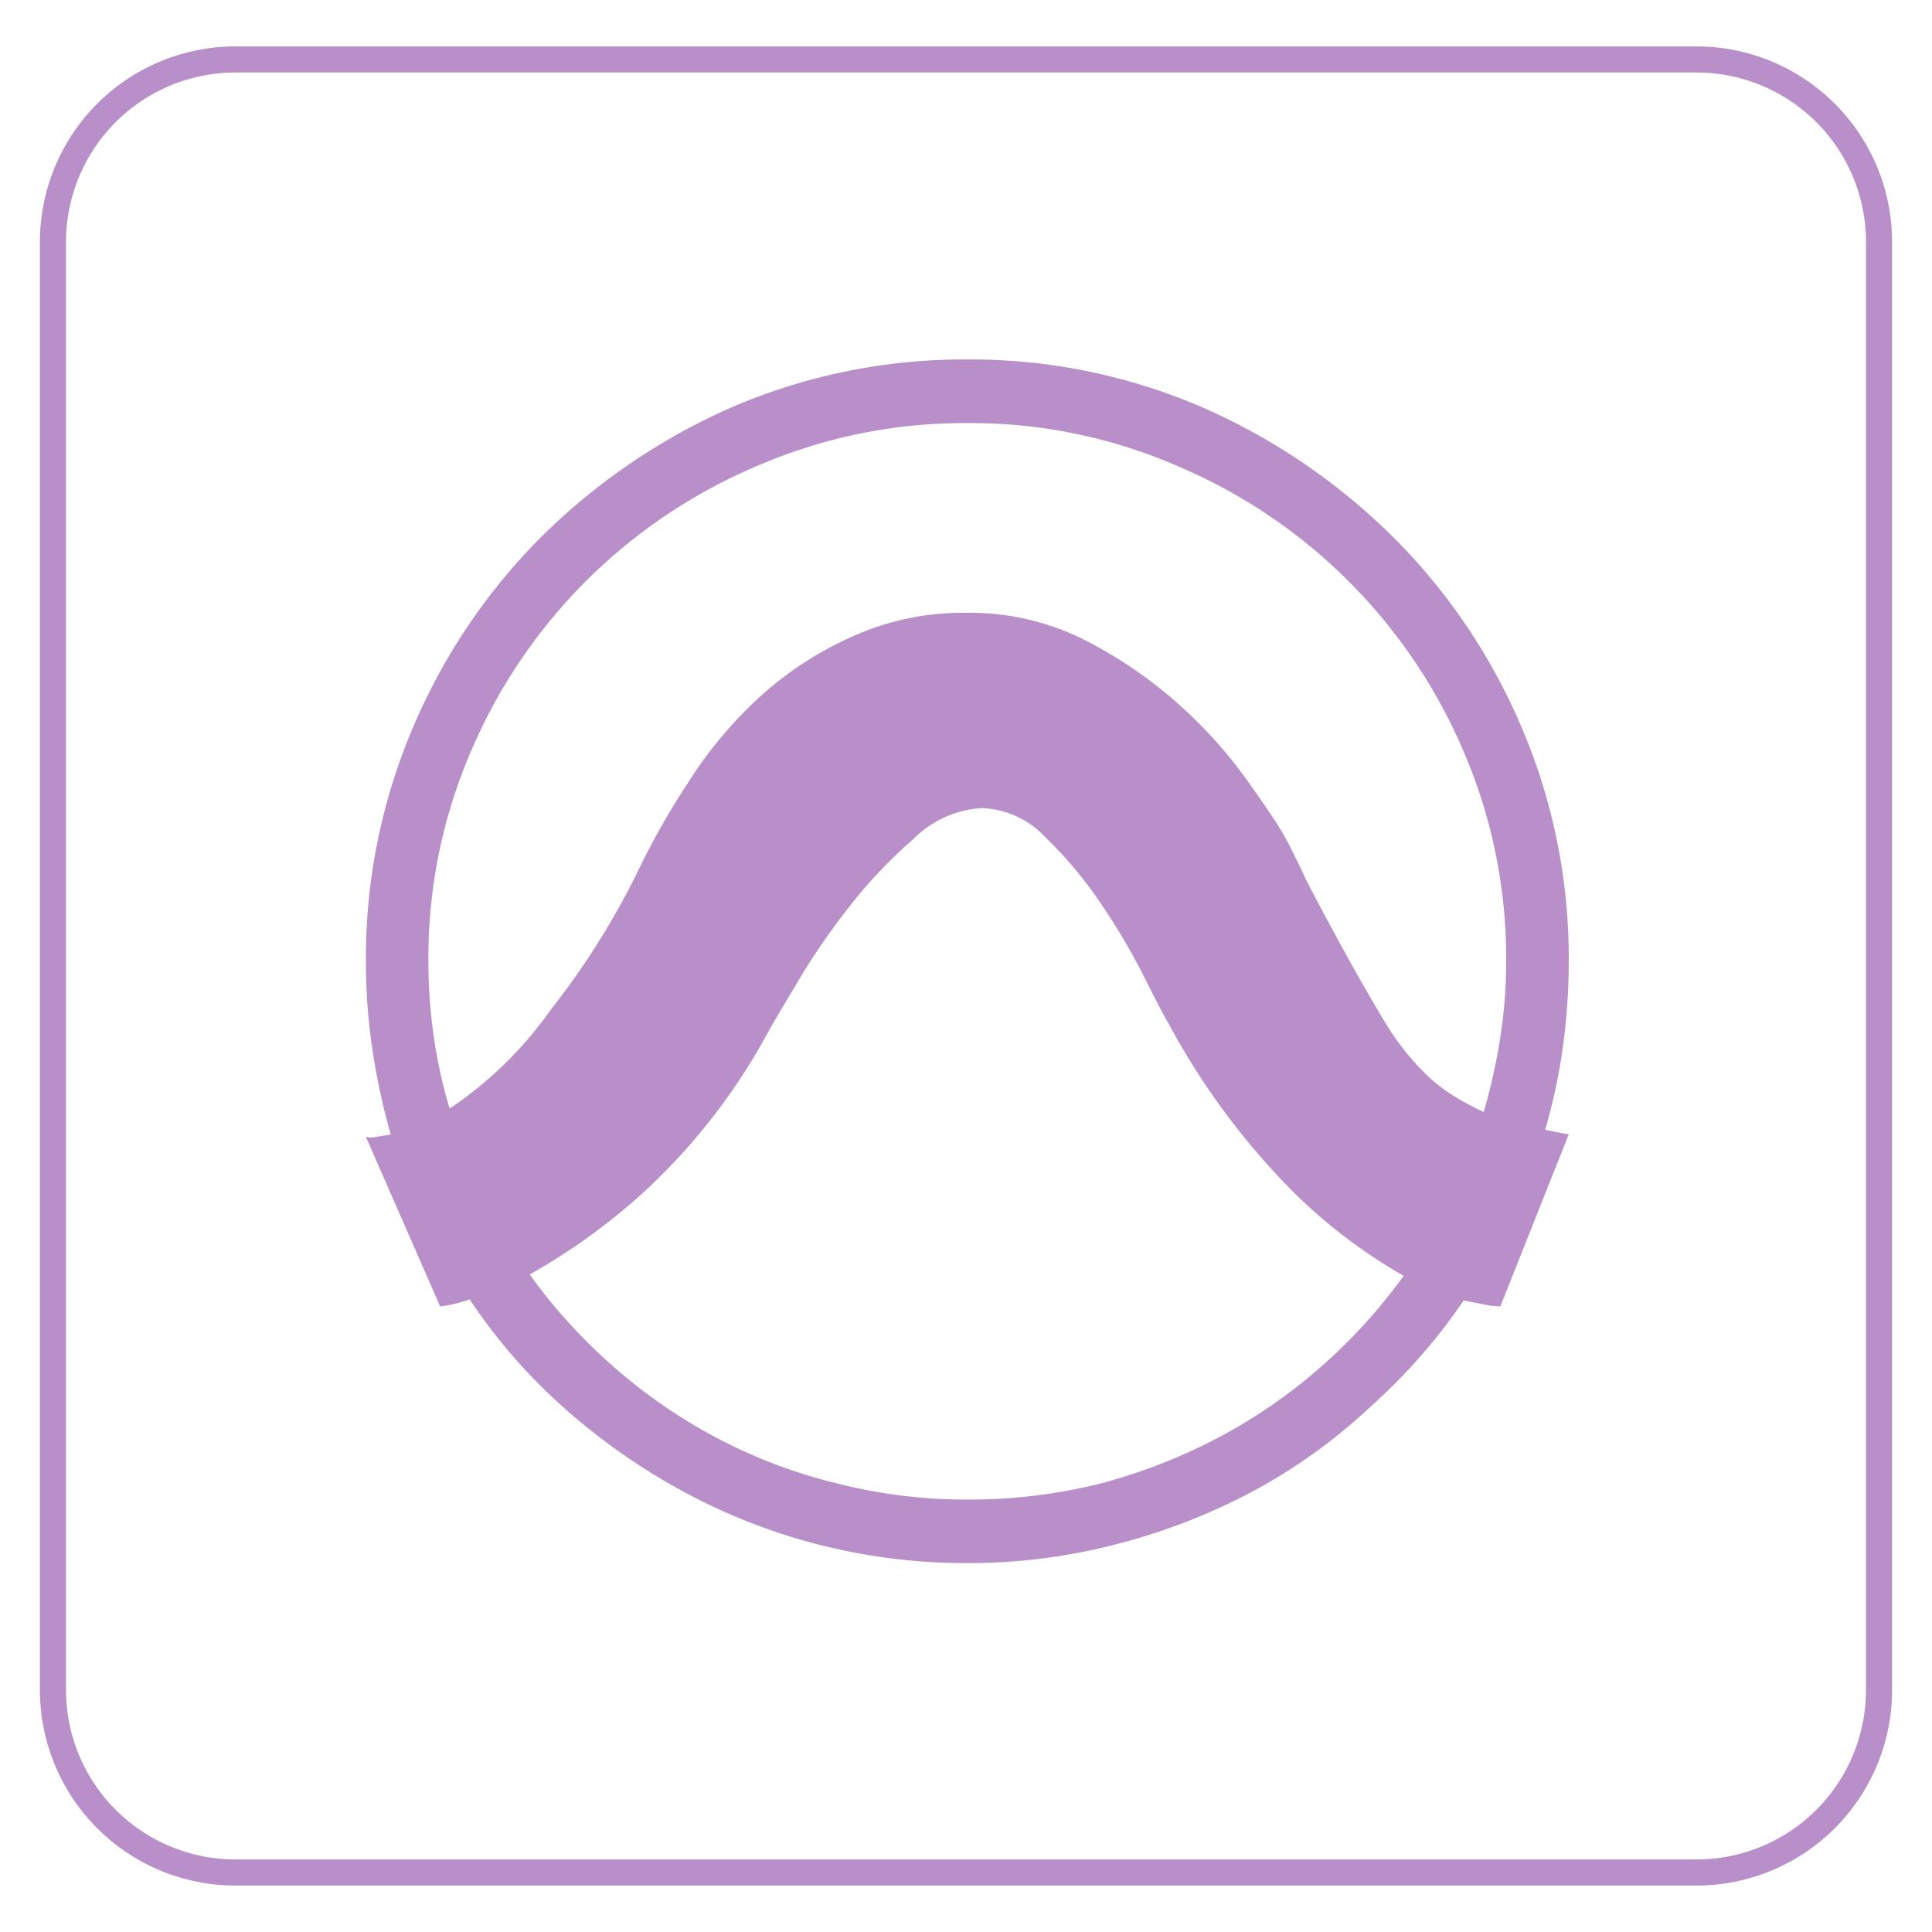
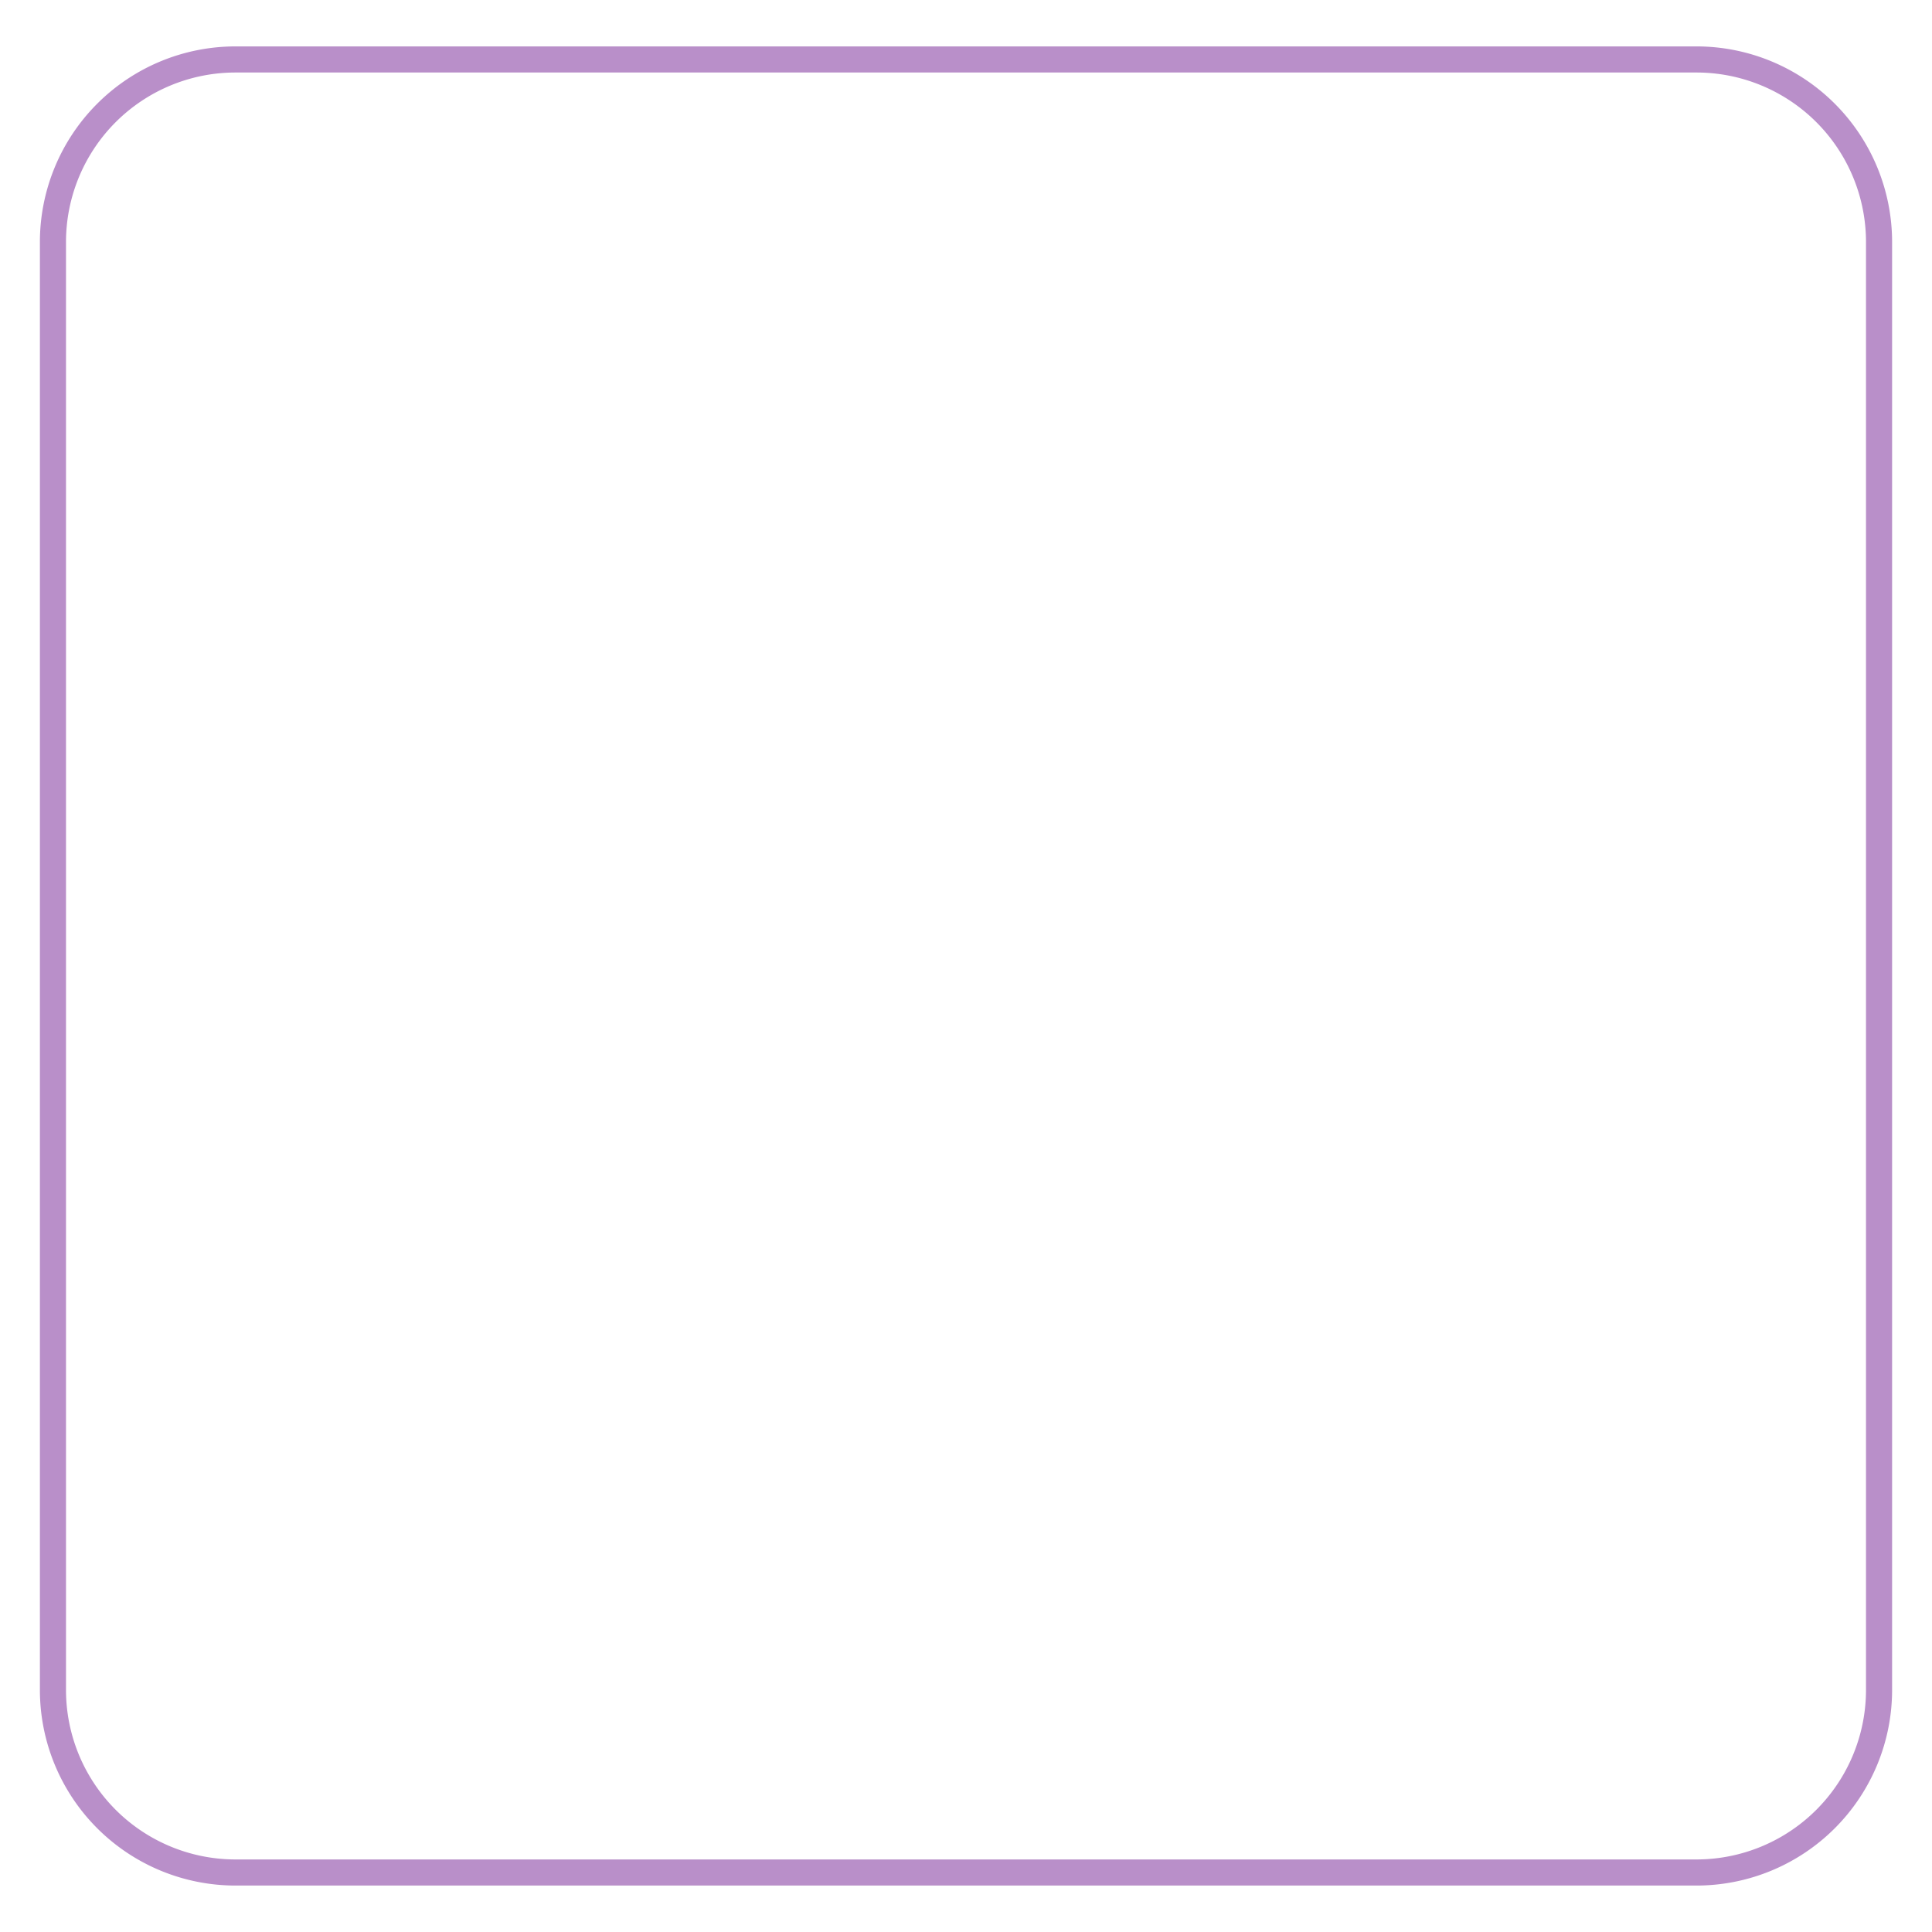
<svg xmlns="http://www.w3.org/2000/svg" width="49" height="49" viewBox="0 0 49 49">
  <defs>
    <clipPath id="clip-_02">
      <rect width="49" height="49" />
    </clipPath>
  </defs>
  <g id="_02" data-name="02" clip-path="url(#clip-_02)">
    <g id="Group_7348" data-name="Group 7348" transform="translate(1.012 1.177)">
      <g id="Group_6965" data-name="Group 6965" transform="translate(0)">
        <path id="Rectangle_862" data-name="Rectangle 862" d="M4.962.662a4.3,4.3,0,0,0-4.3,4.3V41.683a4.3,4.3,0,0,0,4.3,4.3H42.014a4.3,4.3,0,0,0,4.3-4.3V4.962a4.3,4.3,0,0,0-4.3-4.3H4.962m0-.662H42.014a4.962,4.962,0,0,1,4.962,4.962V41.683a4.962,4.962,0,0,1-4.962,4.962H4.962A4.962,4.962,0,0,1,0,41.683V4.962A4.962,4.962,0,0,1,4.962,0Z" transform="translate(0)" fill="#b98fc9" />
-         <path id="protools" d="M.64,19.656a16.941,16.941,0,0,1-.464-2.15A15.163,15.163,0,0,1,.01,15.265a14.869,14.869,0,0,1,1.2-5.944A15.223,15.223,0,0,1,4.477,4.481,15.981,15.981,0,0,1,9.333,1.193,14.9,14.9,0,0,1,15.277,0a14.808,14.808,0,0,1,5.915,1.2,15.932,15.932,0,0,1,4.853,3.286A15.2,15.2,0,0,1,29.317,9.32a14.875,14.875,0,0,1,1.2,5.944,15.746,15.746,0,0,1-.15,2.18,14.579,14.579,0,0,1-.448,2.091q.267.06.432.089l.165.031-1.734,4.362L28.54,24l-.687-.135a14.717,14.717,0,0,1-2.389,2.718,14.072,14.072,0,0,1-2.958,2.122,15.5,15.5,0,0,1-3.465,1.343,14.774,14.774,0,0,1-3.765.478,15,15,0,0,1-7.257-1.837A16.03,16.03,0,0,1,5.03,26.586a14.282,14.282,0,0,1-2.389-2.748,3.613,3.613,0,0,1-.552.149l-.195.031-1.883-4.3.15.015.478-.075Zm28.289-4.391a13.214,13.214,0,0,0-1.076-5.317,13.678,13.678,0,0,0-7.289-7.258,13.133,13.133,0,0,0-5.287-1.076A13.208,13.208,0,0,0,9.96,2.689,13.667,13.667,0,0,0,2.671,9.947a13.214,13.214,0,0,0-1.076,5.317,13.359,13.359,0,0,0,.135,1.9A12.623,12.623,0,0,0,2.133,19,9.853,9.853,0,0,0,4.7,16.49a19.758,19.758,0,0,0,2.3-3.7,18.9,18.9,0,0,1,1.165-2.031,10.659,10.659,0,0,1,1.7-2.076,8.739,8.739,0,0,1,2.36-1.6,6.847,6.847,0,0,1,3.048-.658,6.452,6.452,0,0,1,3.077.747,11.189,11.189,0,0,1,2.433,1.717,11.65,11.65,0,0,1,1.659,1.9q.656.925.836,1.254.21.359.6,1.2.419.805.926,1.731t1.046,1.823A6.637,6.637,0,0,0,26.867,18.1a3.954,3.954,0,0,0,.717.567,7.39,7.39,0,0,0,.776.419,15.1,15.1,0,0,0,.42-1.883,12.592,12.592,0,0,0,.149-1.941ZM15.277,28.916a13.759,13.759,0,0,0,3.286-.388,14.152,14.152,0,0,0,3.031-1.165,13.45,13.45,0,0,0,2.614-1.794,13.808,13.808,0,0,0,2.122-2.328,13.49,13.49,0,0,1-2.764-2.093,18.339,18.339,0,0,1-3.18-4.272q-.181-.3-.628-1.2a16.793,16.793,0,0,0-1.09-1.851,10.394,10.394,0,0,0-1.418-1.7,2.323,2.323,0,0,0-1.613-.747,2.676,2.676,0,0,0-1.763.806,12.129,12.129,0,0,0-1.657,1.763,17.392,17.392,0,0,0-1.3,1.912q-.538.9-.687,1.165A15.606,15.606,0,0,1,7.077,21.1a15.847,15.847,0,0,1-2.913,2.107A13.812,13.812,0,0,0,6.285,25.54,13.561,13.561,0,0,0,8.93,27.363a13.119,13.119,0,0,0,3,1.135A13.267,13.267,0,0,0,15.277,28.916Z" transform="translate(8.258 7.94)" fill="#b98fc9" />
      </g>
    </g>
  </g>
</svg>